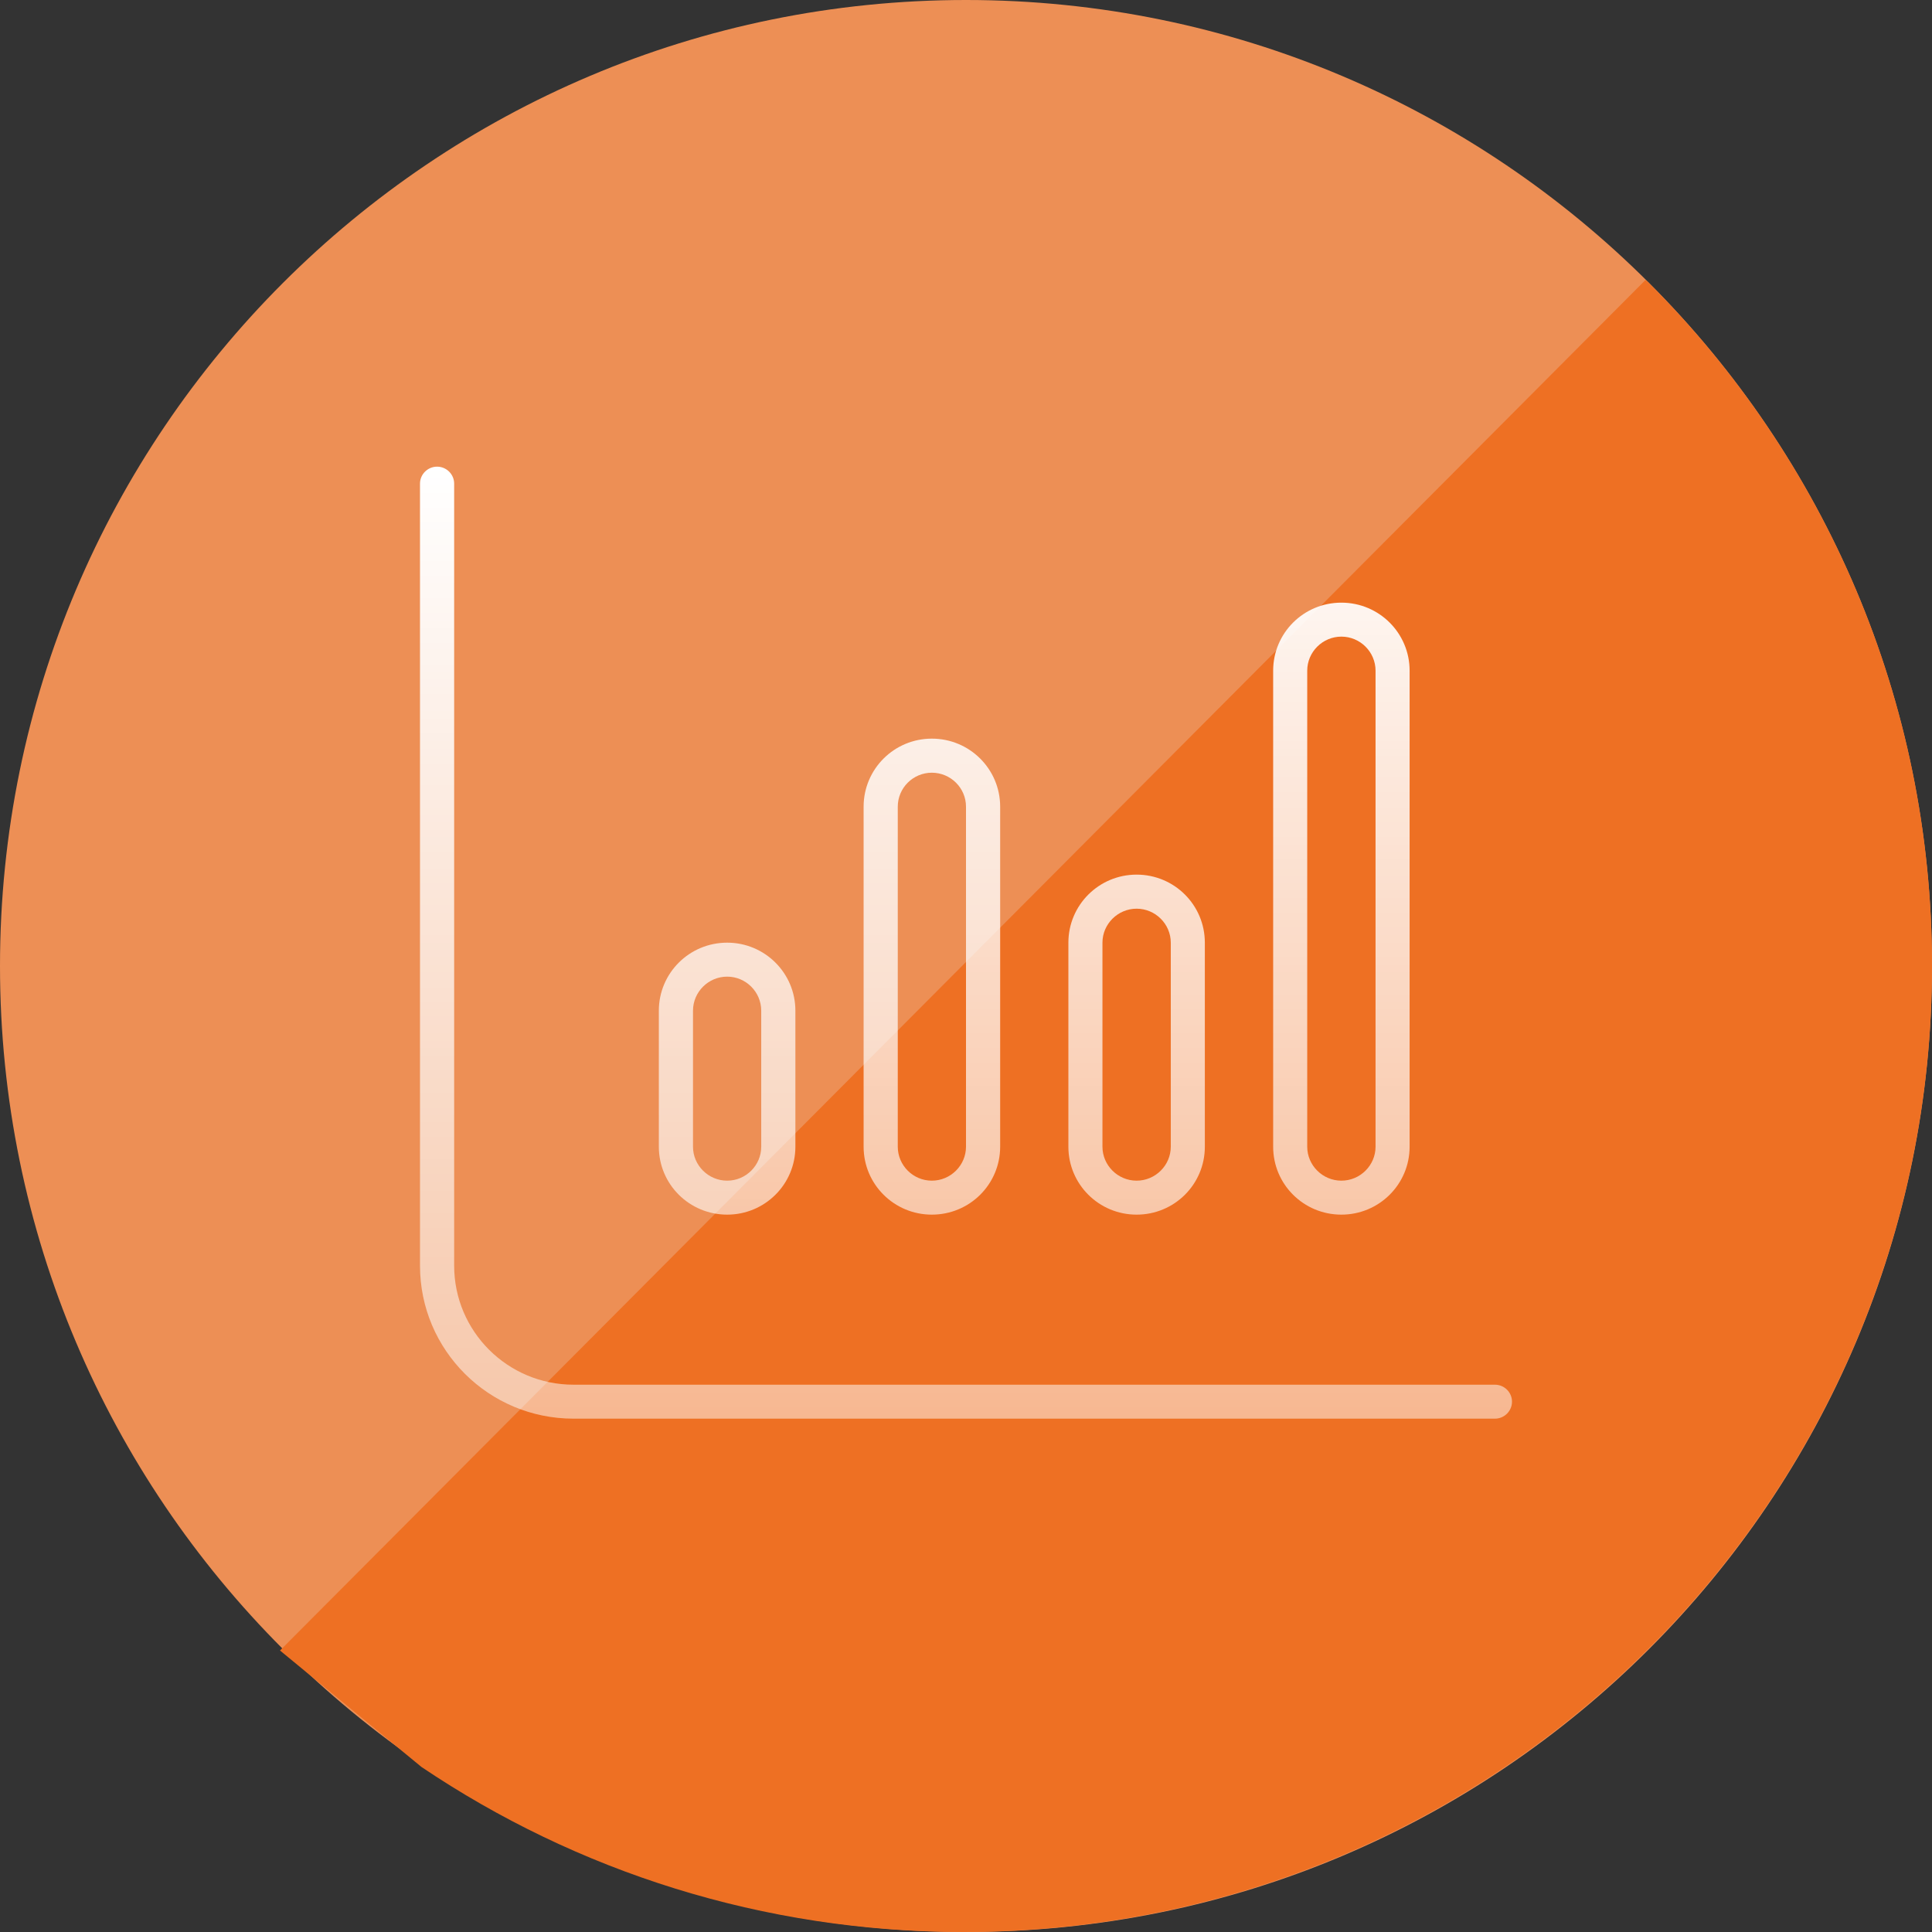
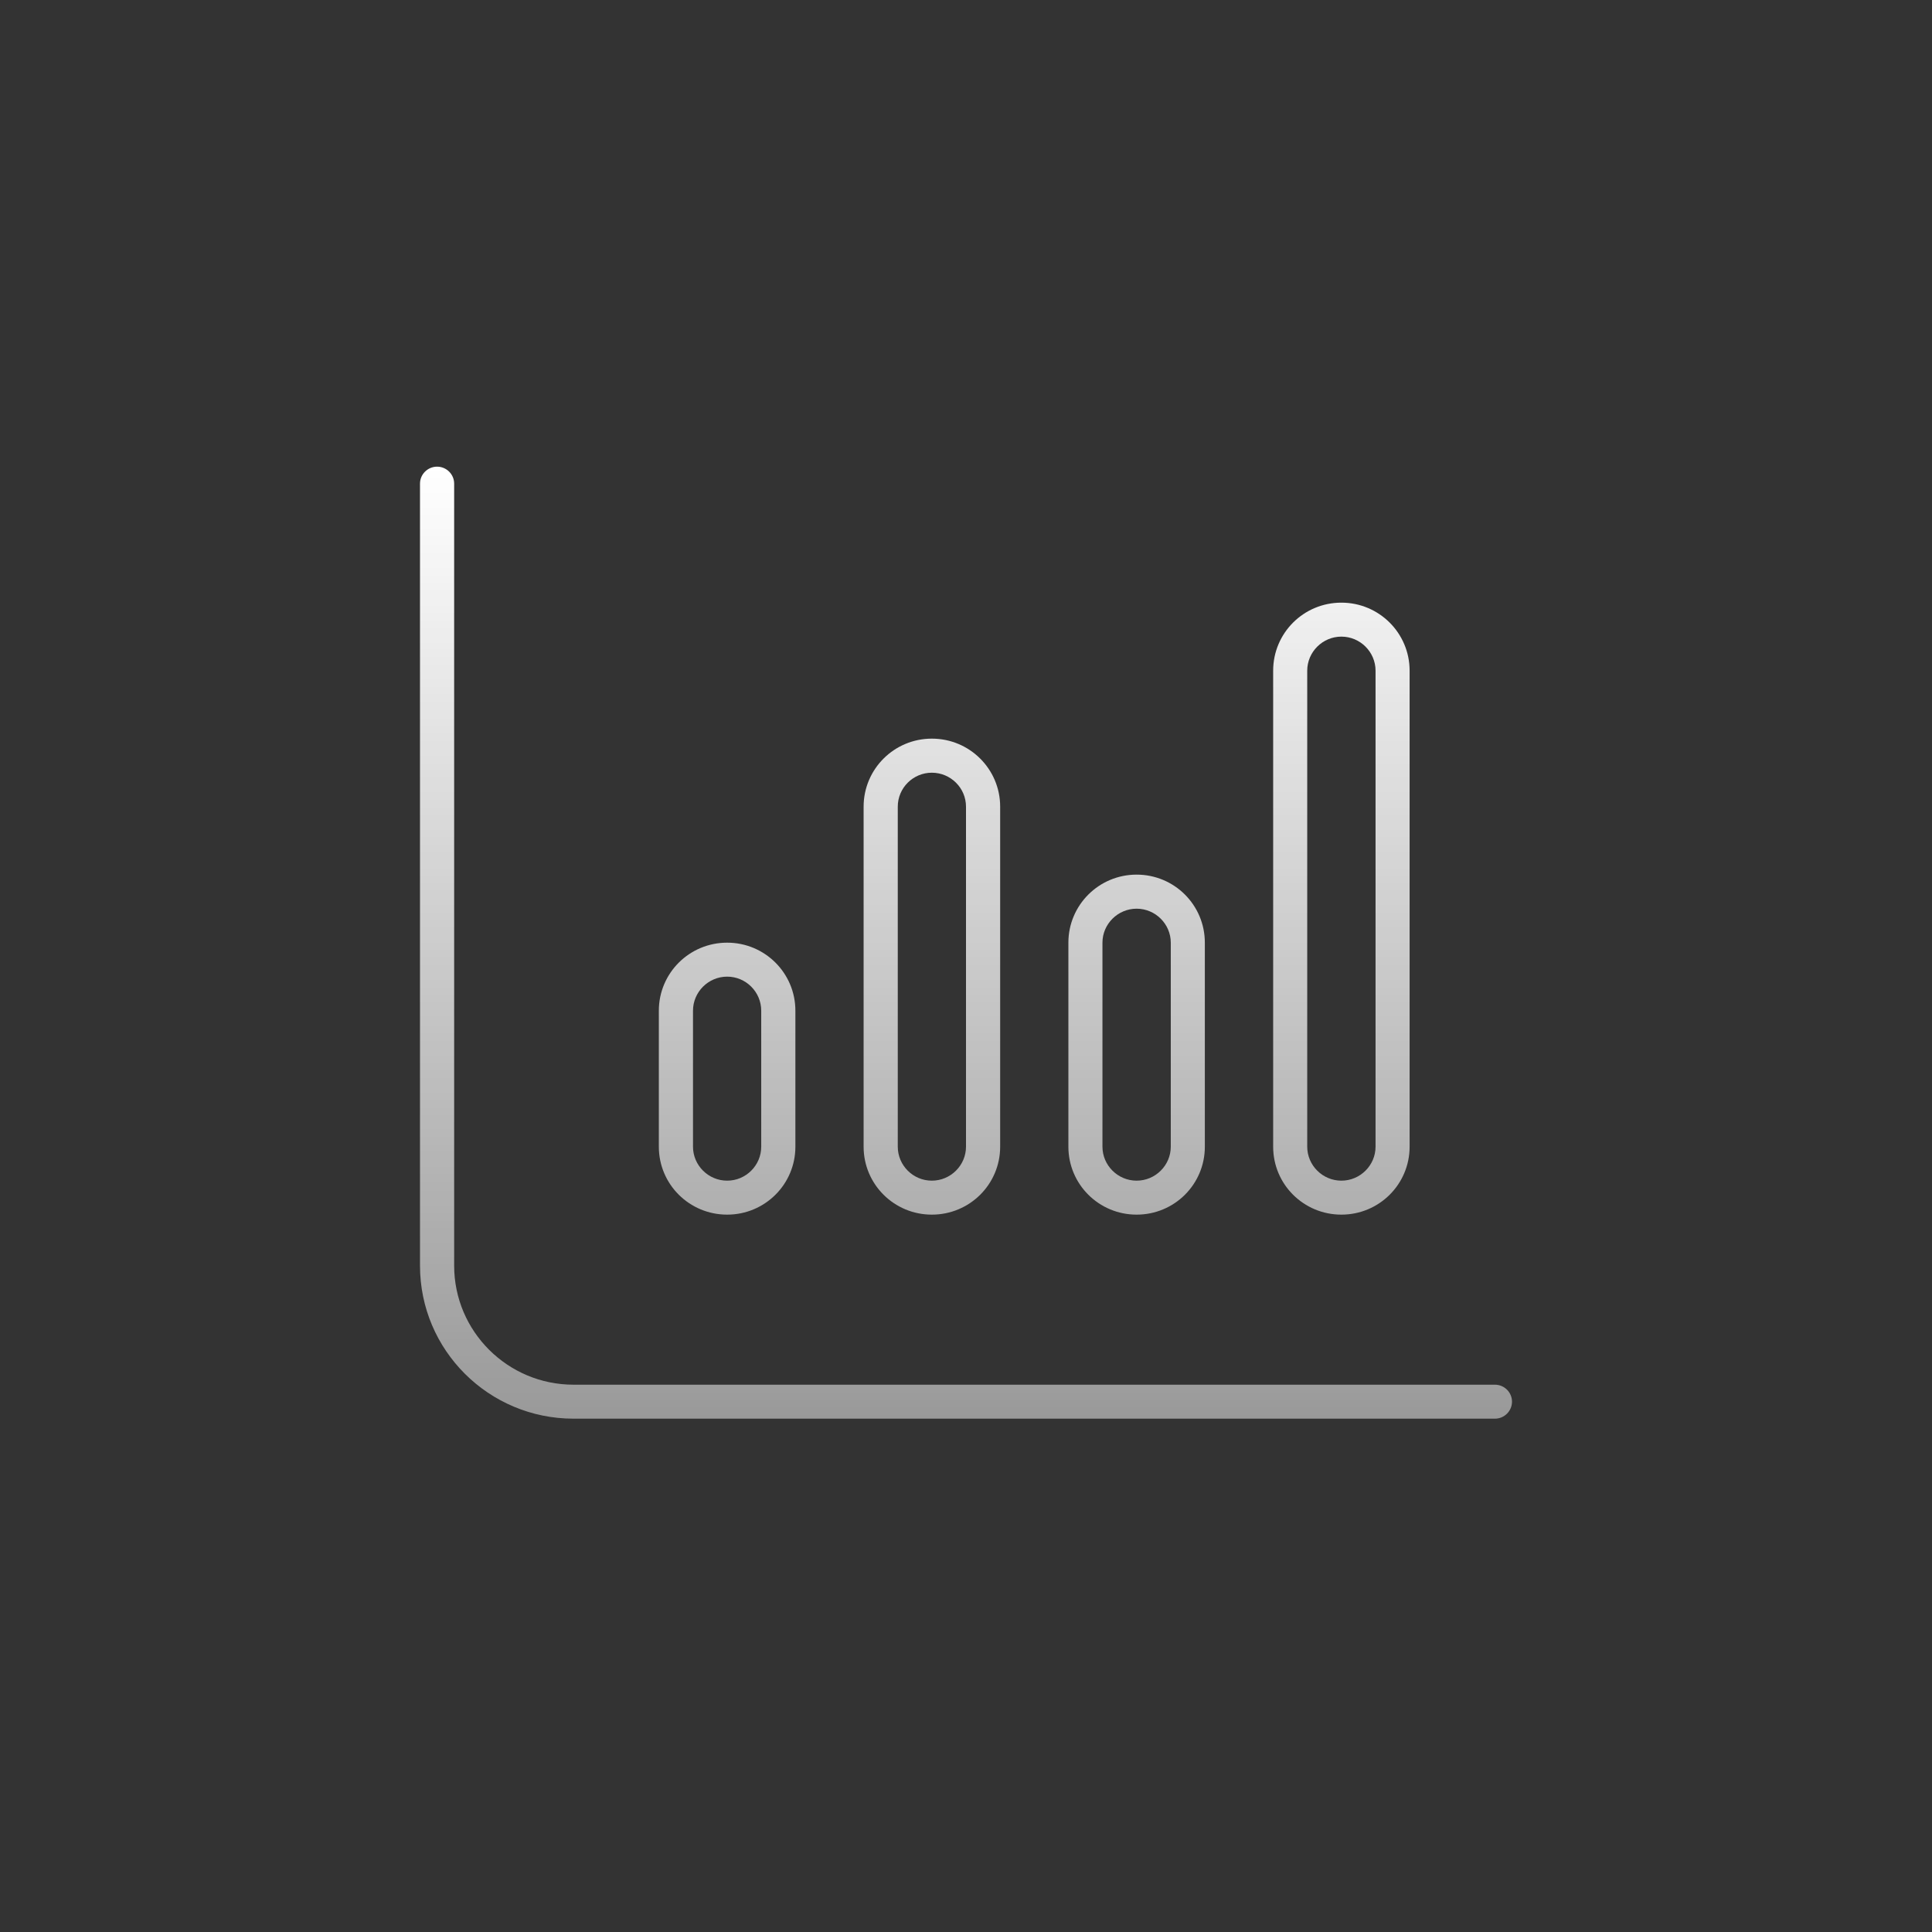
<svg xmlns="http://www.w3.org/2000/svg" width="207" height="207" xml:space="preserve" overflow="hidden">
  <rect width="100%" height="100%" fill="#333333" stroke="none" />
  <defs>
    <clipPath id="clip0">
      <rect x="2232" y="1527" width="207" height="207" />
    </clipPath>
    <linearGradient x1="2335.5" y1="1577" x2="2335.5" y2="1679" gradientUnits="userSpaceOnUse" spreadMethod="reflect" id="fill1">
      <stop offset="0" stop-color="#FFFFFF" />
      <stop offset="0.008" stop-color="#FFFFFF" stop-opacity="0.996" />
      <stop offset="0.016" stop-color="#FFFFFF" stop-opacity="0.992" />
      <stop offset="0.024" stop-color="#FFFFFF" stop-opacity="0.988" />
      <stop offset="0.032" stop-color="#FFFFFF" stop-opacity="0.984" />
      <stop offset="0.04" stop-color="#FFFFFF" stop-opacity="0.98" />
      <stop offset="0.048" stop-color="#FFFFFF" stop-opacity="0.976" />
      <stop offset="0.056" stop-color="#FFFFFF" stop-opacity="0.972" />
      <stop offset="0.063" stop-color="#FFFFFF" stop-opacity="0.968" />
      <stop offset="0.071" stop-color="#FFFFFF" stop-opacity="0.964" />
      <stop offset="0.079" stop-color="#FFFFFF" stop-opacity="0.96" />
      <stop offset="0.087" stop-color="#FFFFFF" stop-opacity="0.957" />
      <stop offset="0.095" stop-color="#FFFFFF" stop-opacity="0.953" />
      <stop offset="0.103" stop-color="#FFFFFF" stop-opacity="0.949" />
      <stop offset="0.111" stop-color="#FFFFFF" stop-opacity="0.945" />
      <stop offset="0.119" stop-color="#FFFFFF" stop-opacity="0.941" />
      <stop offset="0.127" stop-color="#FFFFFF" stop-opacity="0.937" />
      <stop offset="0.135" stop-color="#FFFFFF" stop-opacity="0.933" />
      <stop offset="0.143" stop-color="#FFFFFF" stop-opacity="0.929" />
      <stop offset="0.151" stop-color="#FFFFFF" stop-opacity="0.925" />
      <stop offset="0.159" stop-color="#FFFFFF" stop-opacity="0.921" />
      <stop offset="0.167" stop-color="#FFFFFF" stop-opacity="0.917" />
      <stop offset="0.175" stop-color="#FFFFFF" stop-opacity="0.913" />
      <stop offset="0.183" stop-color="#FFFFFF" stop-opacity="0.909" />
      <stop offset="0.19" stop-color="#FFFFFF" stop-opacity="0.905" />
      <stop offset="0.198" stop-color="#FFFFFF" stop-opacity="0.901" />
      <stop offset="0.206" stop-color="#FFFFFF" stop-opacity="0.897" />
      <stop offset="0.214" stop-color="#FFFFFF" stop-opacity="0.893" />
      <stop offset="0.222" stop-color="#FFFFFF" stop-opacity="0.889" />
      <stop offset="0.23" stop-color="#FFFFFF" stop-opacity="0.885" />
      <stop offset="0.238" stop-color="#FFFFFF" stop-opacity="0.881" />
      <stop offset="0.246" stop-color="#FFFFFF" stop-opacity="0.877" />
      <stop offset="0.254" stop-color="#FFFFFF" stop-opacity="0.874" />
      <stop offset="0.262" stop-color="#FFFFFF" stop-opacity="0.87" />
      <stop offset="0.27" stop-color="#FFFFFF" stop-opacity="0.866" />
      <stop offset="0.278" stop-color="#FFFFFF" stop-opacity="0.862" />
      <stop offset="0.286" stop-color="#FFFFFF" stop-opacity="0.858" />
      <stop offset="0.294" stop-color="#FFFFFF" stop-opacity="0.854" />
      <stop offset="0.302" stop-color="#FFFFFF" stop-opacity="0.85" />
      <stop offset="0.31" stop-color="#FFFFFF" stop-opacity="0.846" />
      <stop offset="0.317" stop-color="#FFFFFF" stop-opacity="0.842" />
      <stop offset="0.325" stop-color="#FFFFFF" stop-opacity="0.838" />
      <stop offset="0.333" stop-color="#FFFFFF" stop-opacity="0.834" />
      <stop offset="0.341" stop-color="#FFFFFF" stop-opacity="0.83" />
      <stop offset="0.349" stop-color="#FFFFFF" stop-opacity="0.826" />
      <stop offset="0.357" stop-color="#FFFFFF" stop-opacity="0.822" />
      <stop offset="0.365" stop-color="#FFFFFF" stop-opacity="0.818" />
      <stop offset="0.373" stop-color="#FFFFFF" stop-opacity="0.814" />
      <stop offset="0.381" stop-color="#FFFFFF" stop-opacity="0.81" />
      <stop offset="0.389" stop-color="#FFFFFF" stop-opacity="0.806" />
      <stop offset="0.397" stop-color="#FFFFFF" stop-opacity="0.802" />
      <stop offset="0.405" stop-color="#FFFFFF" stop-opacity="0.798" />
      <stop offset="0.413" stop-color="#FFFFFF" stop-opacity="0.794" />
      <stop offset="0.421" stop-color="#FFFFFF" stop-opacity="0.791" />
      <stop offset="0.429" stop-color="#FFFFFF" stop-opacity="0.787" />
      <stop offset="0.437" stop-color="#FFFFFF" stop-opacity="0.783" />
      <stop offset="0.444" stop-color="#FFFFFF" stop-opacity="0.779" />
      <stop offset="0.452" stop-color="#FFFFFF" stop-opacity="0.775" />
      <stop offset="0.46" stop-color="#FFFFFF" stop-opacity="0.771" />
      <stop offset="0.468" stop-color="#FFFFFF" stop-opacity="0.767" />
      <stop offset="0.476" stop-color="#FFFFFF" stop-opacity="0.763" />
      <stop offset="0.484" stop-color="#FFFFFF" stop-opacity="0.759" />
      <stop offset="0.492" stop-color="#FFFFFF" stop-opacity="0.755" />
      <stop offset="0.5" stop-color="#FFFFFF" stop-opacity="0.751" />
      <stop offset="0.508" stop-color="#FFFFFF" stop-opacity="0.747" />
      <stop offset="0.516" stop-color="#FFFFFF" stop-opacity="0.743" />
      <stop offset="0.524" stop-color="#FFFFFF" stop-opacity="0.739" />
      <stop offset="0.532" stop-color="#FFFFFF" stop-opacity="0.735" />
      <stop offset="0.54" stop-color="#FFFFFF" stop-opacity="0.731" />
      <stop offset="0.548" stop-color="#FFFFFF" stop-opacity="0.727" />
      <stop offset="0.556" stop-color="#FFFFFF" stop-opacity="0.723" />
      <stop offset="0.563" stop-color="#FFFFFF" stop-opacity="0.719" />
      <stop offset="0.571" stop-color="#FFFFFF" stop-opacity="0.715" />
      <stop offset="0.579" stop-color="#FFFFFF" stop-opacity="0.711" />
      <stop offset="0.587" stop-color="#FFFFFF" stop-opacity="0.708" />
      <stop offset="0.595" stop-color="#FFFFFF" stop-opacity="0.704" />
      <stop offset="0.603" stop-color="#FFFFFF" stop-opacity="0.7" />
      <stop offset="0.611" stop-color="#FFFFFF" stop-opacity="0.696" />
      <stop offset="0.619" stop-color="#FFFFFF" stop-opacity="0.692" />
      <stop offset="0.627" stop-color="#FFFFFF" stop-opacity="0.688" />
      <stop offset="0.635" stop-color="#FFFFFF" stop-opacity="0.684" />
      <stop offset="0.643" stop-color="#FFFFFF" stop-opacity="0.68" />
      <stop offset="0.651" stop-color="#FFFFFF" stop-opacity="0.676" />
      <stop offset="0.659" stop-color="#FFFFFF" stop-opacity="0.672" />
      <stop offset="0.667" stop-color="#FFFFFF" stop-opacity="0.668" />
      <stop offset="0.675" stop-color="#FFFFFF" stop-opacity="0.664" />
      <stop offset="0.683" stop-color="#FFFFFF" stop-opacity="0.66" />
      <stop offset="0.69" stop-color="#FFFFFF" stop-opacity="0.656" />
      <stop offset="0.698" stop-color="#FFFFFF" stop-opacity="0.652" />
      <stop offset="0.706" stop-color="#FFFFFF" stop-opacity="0.648" />
      <stop offset="0.714" stop-color="#FFFFFF" stop-opacity="0.644" />
      <stop offset="0.722" stop-color="#FFFFFF" stop-opacity="0.64" />
      <stop offset="0.73" stop-color="#FFFFFF" stop-opacity="0.636" />
      <stop offset="0.738" stop-color="#FFFFFF" stop-opacity="0.632" />
      <stop offset="0.746" stop-color="#FFFFFF" stop-opacity="0.628" />
      <stop offset="0.754" stop-color="#FFFFFF" stop-opacity="0.624" />
      <stop offset="0.762" stop-color="#FFFFFF" stop-opacity="0.621" />
      <stop offset="0.77" stop-color="#FFFFFF" stop-opacity="0.617" />
      <stop offset="0.778" stop-color="#FFFFFF" stop-opacity="0.613" />
      <stop offset="0.786" stop-color="#FFFFFF" stop-opacity="0.609" />
      <stop offset="0.794" stop-color="#FFFFFF" stop-opacity="0.605" />
      <stop offset="0.802" stop-color="#FFFFFF" stop-opacity="0.601" />
      <stop offset="0.81" stop-color="#FFFFFF" stop-opacity="0.597" />
      <stop offset="0.817" stop-color="#FFFFFF" stop-opacity="0.593" />
      <stop offset="0.825" stop-color="#FFFFFF" stop-opacity="0.589" />
      <stop offset="0.833" stop-color="#FFFFFF" stop-opacity="0.585" />
      <stop offset="0.841" stop-color="#FFFFFF" stop-opacity="0.581" />
      <stop offset="0.849" stop-color="#FFFFFF" stop-opacity="0.577" />
      <stop offset="0.857" stop-color="#FFFFFF" stop-opacity="0.573" />
      <stop offset="0.865" stop-color="#FFFFFF" stop-opacity="0.569" />
      <stop offset="0.873" stop-color="#FFFFFF" stop-opacity="0.565" />
      <stop offset="0.881" stop-color="#FFFFFF" stop-opacity="0.561" />
      <stop offset="0.889" stop-color="#FFFFFF" stop-opacity="0.557" />
      <stop offset="0.897" stop-color="#FFFFFF" stop-opacity="0.553" />
      <stop offset="0.905" stop-color="#FFFFFF" stop-opacity="0.549" />
      <stop offset="0.913" stop-color="#FFFFFF" stop-opacity="0.545" />
      <stop offset="0.921" stop-color="#FFFFFF" stop-opacity="0.541" />
      <stop offset="0.929" stop-color="#FFFFFF" stop-opacity="0.538" />
      <stop offset="0.937" stop-color="#FFFFFF" stop-opacity="0.534" />
      <stop offset="0.944" stop-color="#FFFFFF" stop-opacity="0.53" />
      <stop offset="0.952" stop-color="#FFFFFF" stop-opacity="0.526" />
      <stop offset="0.96" stop-color="#FFFFFF" stop-opacity="0.522" />
      <stop offset="0.968" stop-color="#FFFFFF" stop-opacity="0.518" />
      <stop offset="0.976" stop-color="#FFFFFF" stop-opacity="0.514" />
      <stop offset="0.984" stop-color="#FFFFFF" stop-opacity="0.51" />
      <stop offset="0.992" stop-color="#FFFFFF" stop-opacity="0.506" />
      <stop offset="1" stop-color="#FFFFFF" stop-opacity="0.502" />
    </linearGradient>
  </defs>
  <g clip-path="url(#clip0)" transform="translate(-2232 -1527)">
-     <path d="M2232 1630.5C2232 1573.34 2278.34 1527 2335.5 1527 2392.66 1527 2439 1573.34 2439 1630.5 2439 1687.66 2392.66 1734 2335.5 1734 2278.34 1734 2232 1687.66 2232 1630.5Z" fill="#ED8F55" fill-rule="evenodd" />
-     <path d="M2408.3 1557 2408.6 1557.25C2427.38 1575.98 2439 1601.87 2439 1630.46 2439 1687.64 2392.53 1734 2335.2 1734 2313.7 1734 2293.73 1727.48 2277.16 1716.32L2262 1703.84Z" fill="#EE7023" fill-rule="evenodd" />
    <path d="M2280.66 1662.61C2280.66 1669.64 2286.39 1675.36 2293.45 1675.36L2392.17 1675.36C2393.18 1675.36 2394 1676.18 2394 1677.18 2394 1678.18 2393.18 1679 2392.17 1679L2293.45 1679C2284.37 1679 2277 1671.67 2277 1662.61L2277 1578.82C2277 1577.82 2277.82 1577 2278.83 1577 2279.84 1577 2280.66 1577.82 2280.66 1578.82L2280.66 1662.61ZM2383.03 1649.86C2383.03 1653.89 2379.76 1657.14 2375.72 1657.14 2371.67 1657.14 2368.41 1653.89 2368.41 1649.86L2368.41 1598.86C2368.41 1594.83 2371.67 1591.57 2375.72 1591.57 2379.76 1591.57 2383.03 1594.83 2383.03 1598.86L2383.03 1649.86ZM2372.06 1598.86 2372.06 1649.86C2372.06 1651.86 2373.71 1653.5 2375.72 1653.5 2377.73 1653.5 2379.38 1651.86 2379.38 1649.86L2379.38 1598.86C2379.38 1596.85 2377.73 1595.21 2375.72 1595.21 2373.71 1595.21 2372.06 1596.85 2372.06 1598.86ZM2339.16 1649.86C2339.16 1653.89 2335.89 1657.14 2331.84 1657.14 2327.8 1657.14 2324.53 1653.89 2324.53 1649.86L2324.53 1613.43C2324.53 1609.4 2327.8 1606.14 2331.84 1606.14 2335.89 1606.14 2339.16 1609.4 2339.16 1613.43L2339.16 1649.86ZM2328.19 1613.43 2328.19 1649.86C2328.19 1651.86 2329.83 1653.5 2331.84 1653.5 2333.85 1653.5 2335.5 1651.86 2335.5 1649.86L2335.5 1613.43C2335.5 1611.42 2333.85 1609.79 2331.84 1609.79 2329.83 1609.79 2328.19 1611.42 2328.19 1613.43ZM2317.22 1649.86C2317.22 1653.89 2313.95 1657.14 2309.91 1657.14 2305.86 1657.14 2302.59 1653.89 2302.59 1649.86L2302.59 1635.29C2302.59 1631.26 2305.86 1628 2309.91 1628 2313.95 1628 2317.22 1631.26 2317.22 1635.29L2317.22 1649.86ZM2306.25 1635.29 2306.25 1649.86C2306.25 1651.86 2307.9 1653.5 2309.91 1653.5 2311.92 1653.5 2313.56 1651.86 2313.56 1649.86L2313.56 1635.29C2313.56 1633.28 2311.92 1631.64 2309.91 1631.64 2307.9 1631.64 2306.25 1633.28 2306.25 1635.29ZM2353.78 1620.71C2357.83 1620.71 2361.09 1623.97 2361.09 1628L2361.09 1649.86C2361.09 1653.89 2357.83 1657.14 2353.78 1657.14 2349.74 1657.14 2346.47 1653.89 2346.47 1649.86L2346.47 1628C2346.47 1623.97 2349.74 1620.71 2353.78 1620.71ZM2350.12 1628 2350.12 1649.86C2350.12 1651.86 2351.77 1653.5 2353.78 1653.5 2355.79 1653.5 2357.44 1651.86 2357.44 1649.86L2357.44 1628C2357.44 1626 2355.79 1624.36 2353.78 1624.36 2351.77 1624.36 2350.12 1626 2350.12 1628Z" fill="url(#fill1)" fill-rule="evenodd" />
  </g>
</svg>